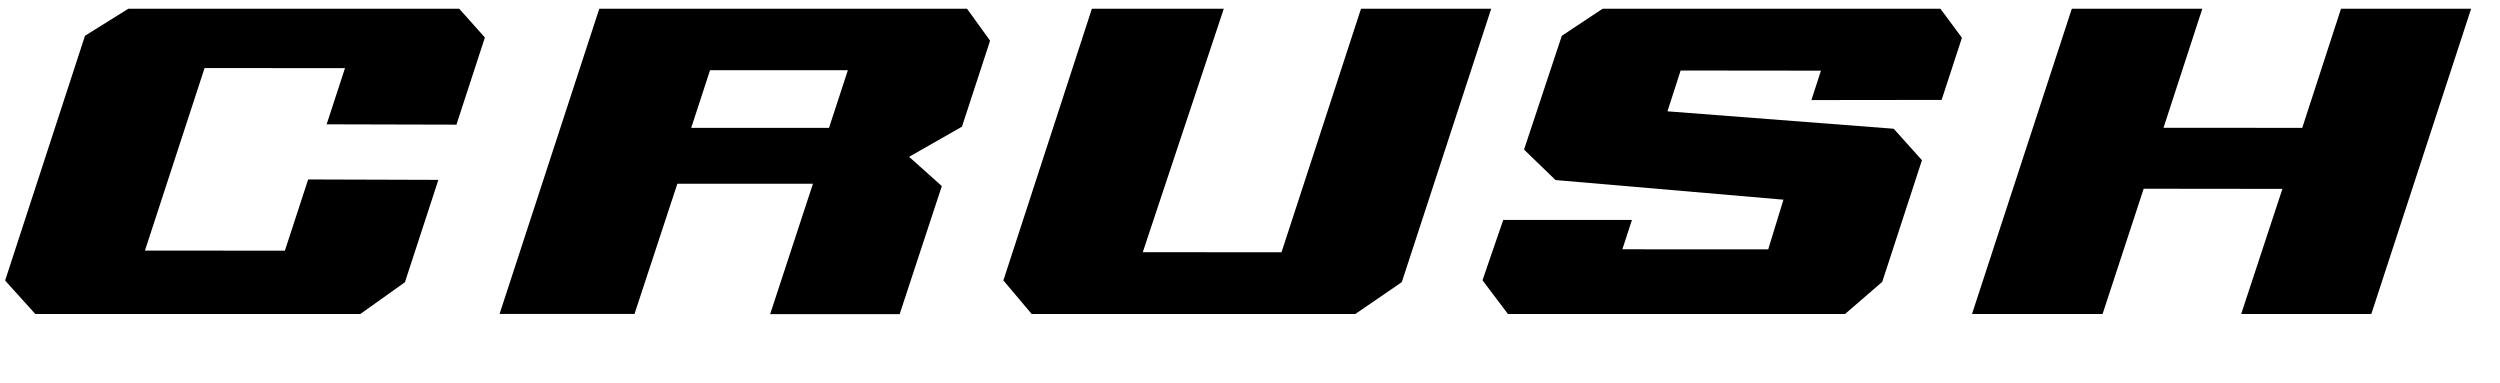
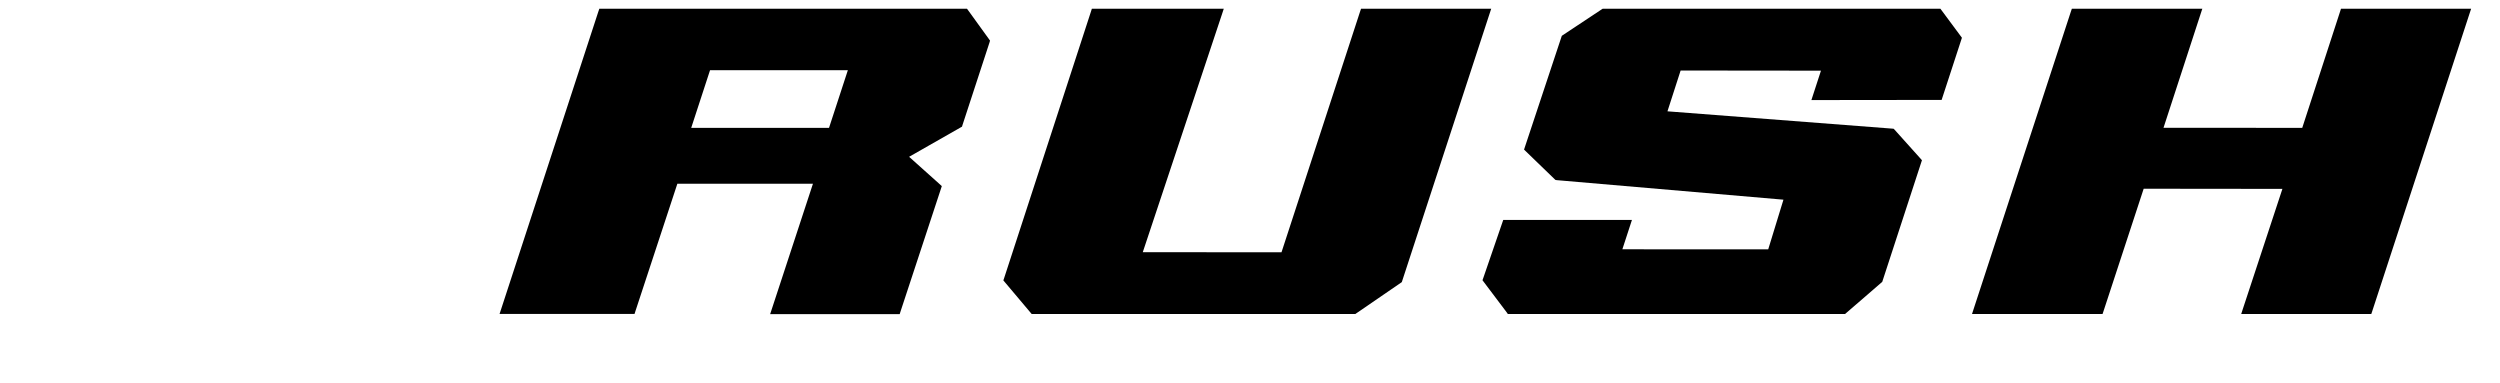
<svg xmlns="http://www.w3.org/2000/svg" viewBox="0 0 326.53 50">
  <title>4-head</title>
  <g id="Decals">
-     <polygon points="59.98 1.14 60.15 1.33 63.12 4.66 63.33 4.9 63.23 5.21 59.74 15.9 59.62 16.29 59.21 16.28 43.43 16.24 42.66 16.24 42.9 15.51 45.06 8.9 26.72 8.89 18.93 32.73 37.21 32.74 40.12 23.83 40.25 23.44 40.66 23.44 56.49 23.49 57.25 23.49 57.02 24.22 52.95 36.67 52.9 36.85 52.75 36.96 47.22 40.9 47.07 41.01 46.89 41.01 4.86 41.01 4.61 41.01 4.44 40.82 0.88 36.88 0.67 36.63 0.77 36.33 11.04 4.86 11.1 4.67 11.28 4.56 16.64 1.22 16.78 1.14 16.94 1.14 59.73 1.14 59.98 1.14" />
    <path d="M126.3,1.14l.17.23,2.68,3.71.16.23-.08.27-3.52,10.76-.06.2-.19.11-6.72,3.83,4,3.58.27.25-.11.34-5.27,16-.12.38H100.59l.24-.73L106.18,24H88.47L83,40.62l-.12.38H65.25l.24-.73L78.15,1.52l.13-.38h48m-18,15.56,2.46-7.53h-18l-2.46,7.53h18" />
    <polygon points="194.77 1.14 194.53 1.87 183.15 36.67 183.09 36.85 182.93 36.96 177.17 40.91 177.03 41.01 176.86 41.01 135.01 41.01 134.75 41.01 134.58 40.81 131.25 36.86 131.05 36.62 131.15 36.33 142.49 1.52 142.61 1.14 143.02 1.14 159.07 1.14 159.84 1.14 159.6 1.87 149.26 32.94 167.38 32.95 177.64 1.52 177.77 1.14 178.17 1.14 194 1.14 194.77 1.14" />
    <polygon points="322.76 1.14 322.52 1.87 309.85 40.62 309.72 41.01 309.32 41.01 293.5 41.01 292.73 41.01 292.97 40.27 298.11 24.67 279.99 24.65 274.75 40.62 274.62 41.01 274.22 41.01 258.34 41.01 257.57 41.01 257.81 40.27 270.48 1.52 270.61 1.14 271.01 1.14 286.88 1.14 287.65 1.14 287.41 1.87 282.58 16.69 300.7 16.7 305.64 1.52 305.76 1.14 306.17 1.14 321.99 1.14 322.76 1.14" />
    <polygon points="253.44 1.14 253.61 1.37 256.08 4.7 256.25 4.93 256.16 5.21 253.6 13.05 236.59 13.07 237.84 9.23 219.51 9.21 217.79 14.54 247.15 16.8 247.34 16.82 247.48 16.97 250.82 20.69 251.03 20.93 250.93 21.23 245.89 36.67 245.84 36.82 245.72 36.92 241.15 40.87 240.99 41.01 240.78 41.01 197.22 41.01 196.94 41.01 196.78 40.78 193.81 36.84 193.63 36.6 193.73 36.32 196.34 28.73 213.15 28.73 211.9 32.56 230.95 32.57 232.94 26.08 203.33 23.53 203.16 23.5 203.03 23.38 199.31 19.78 199.06 19.54 199.17 19.2 203.93 4.86 203.99 4.68 204.15 4.57 209.19 1.23 209.33 1.14 209.49 1.14 253.16 1.14 253.44 1.14" />
  </g>
</svg>